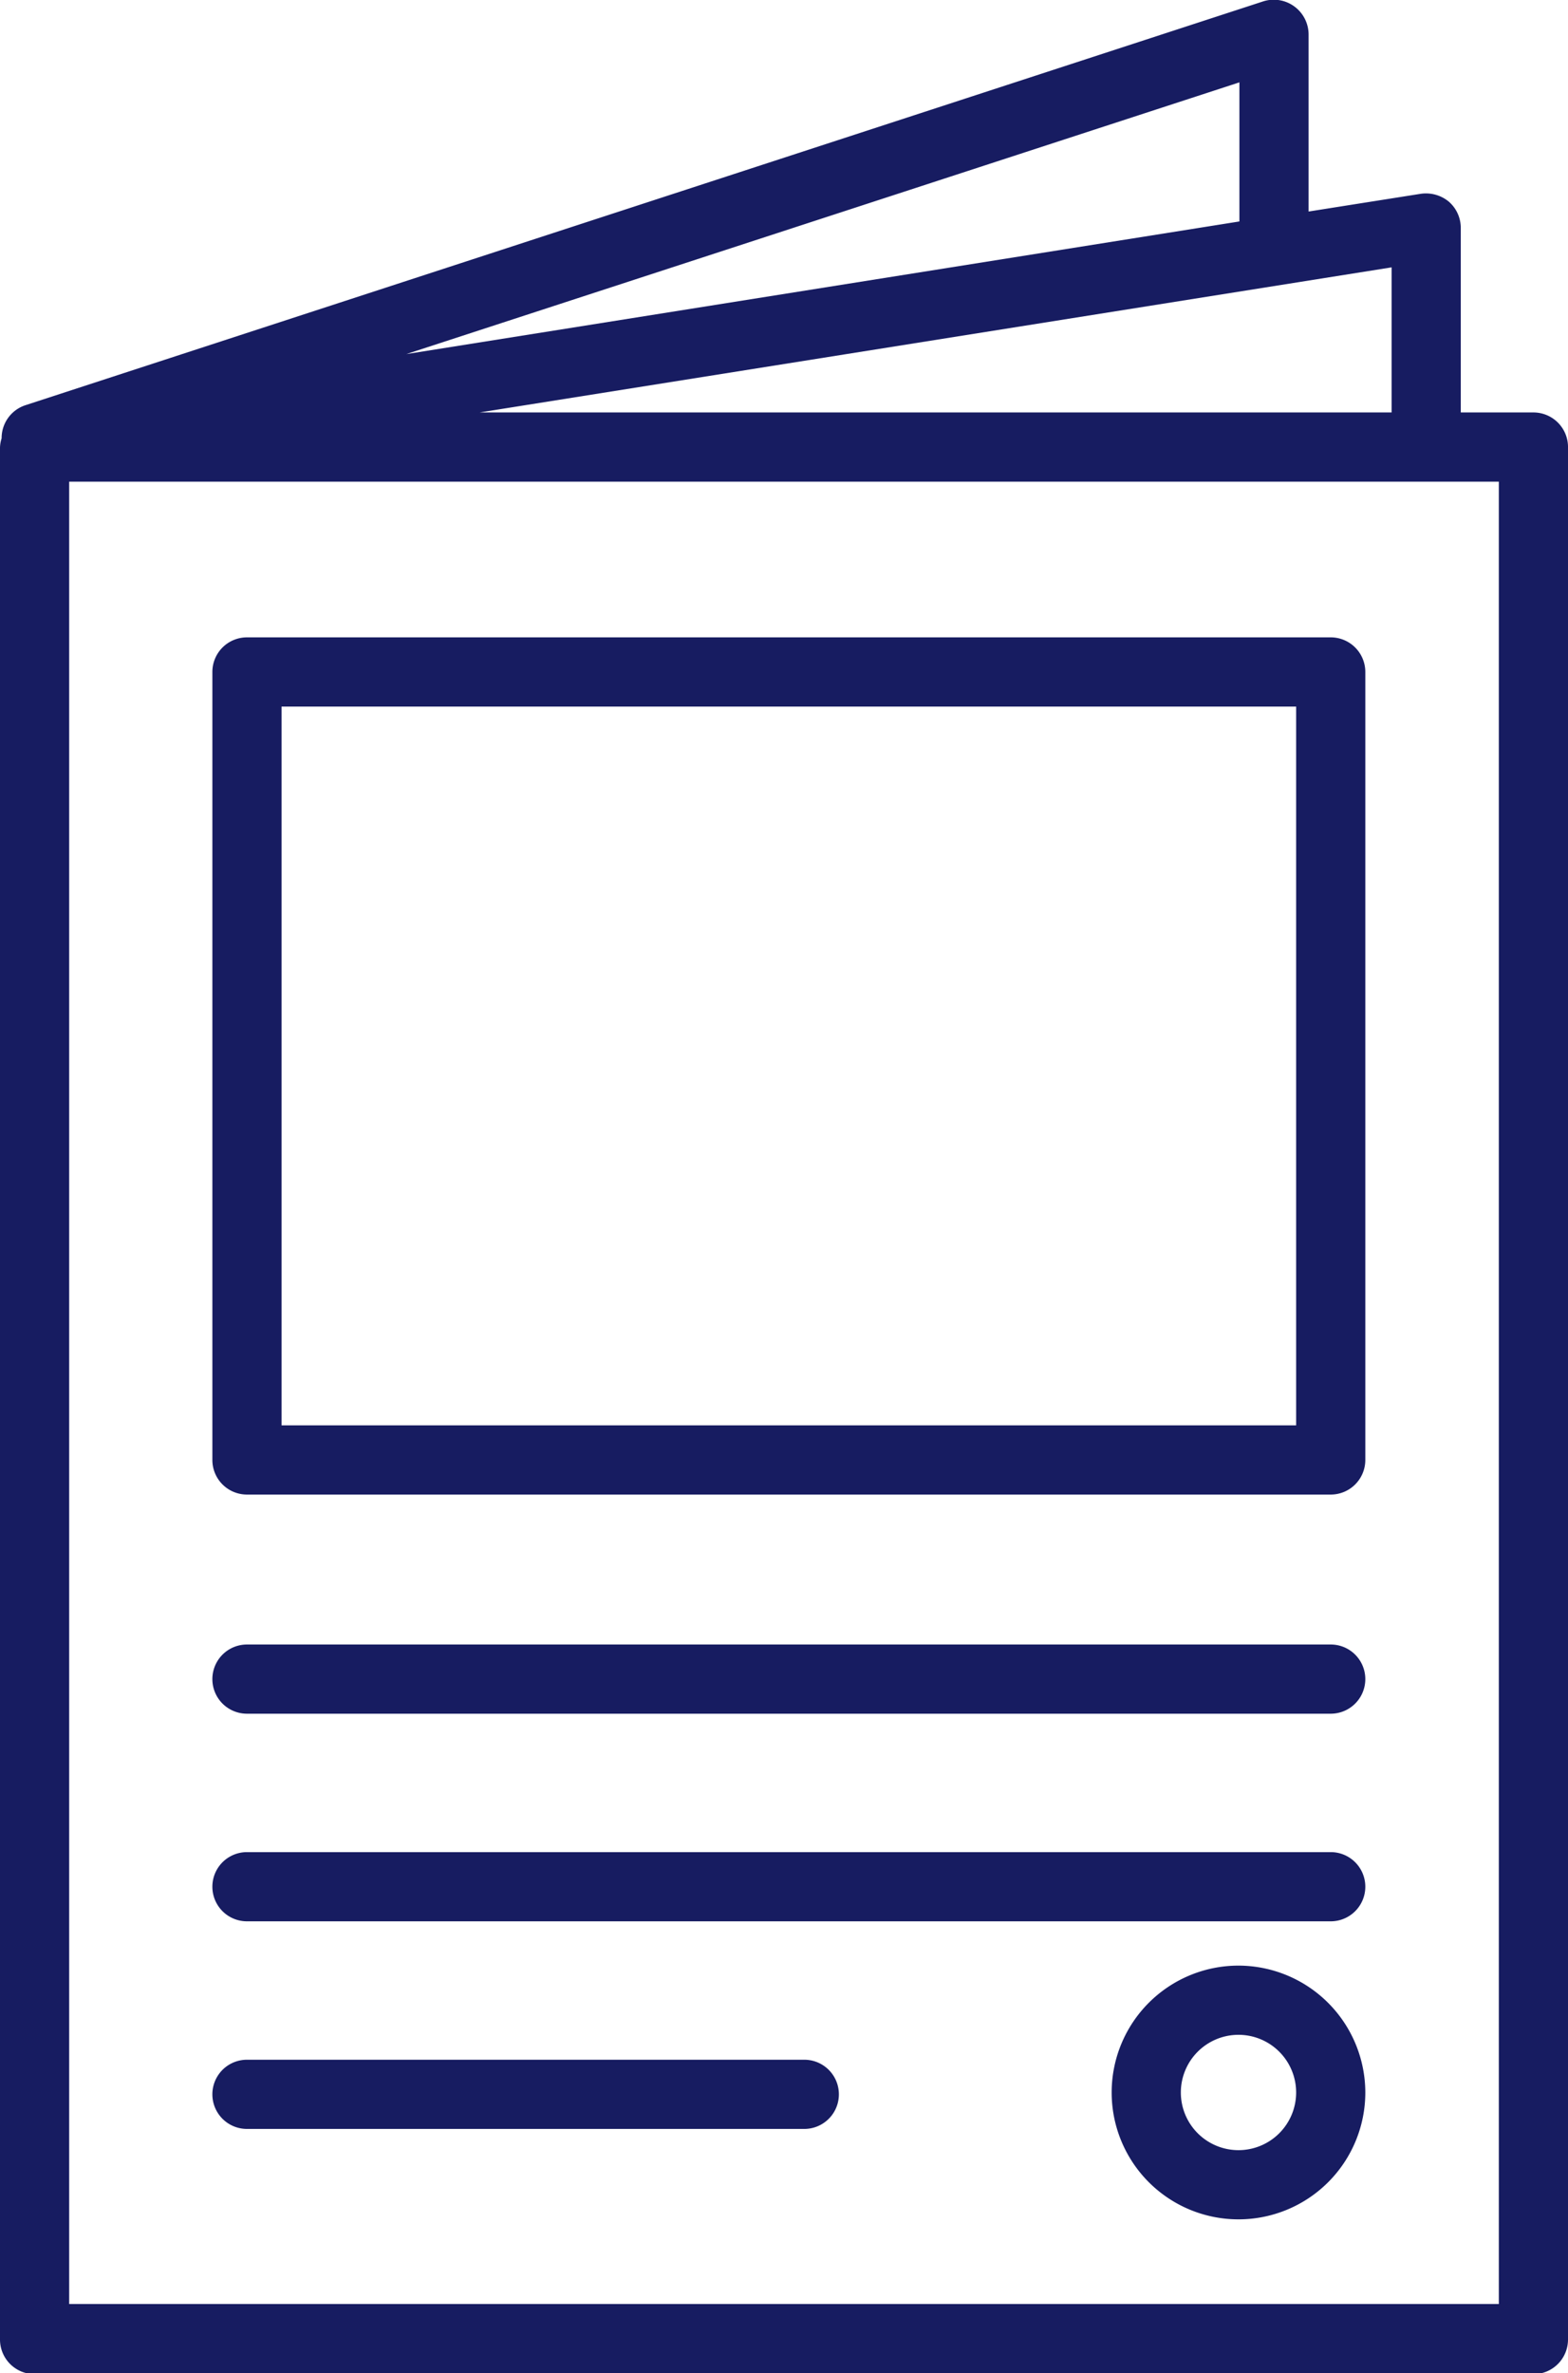
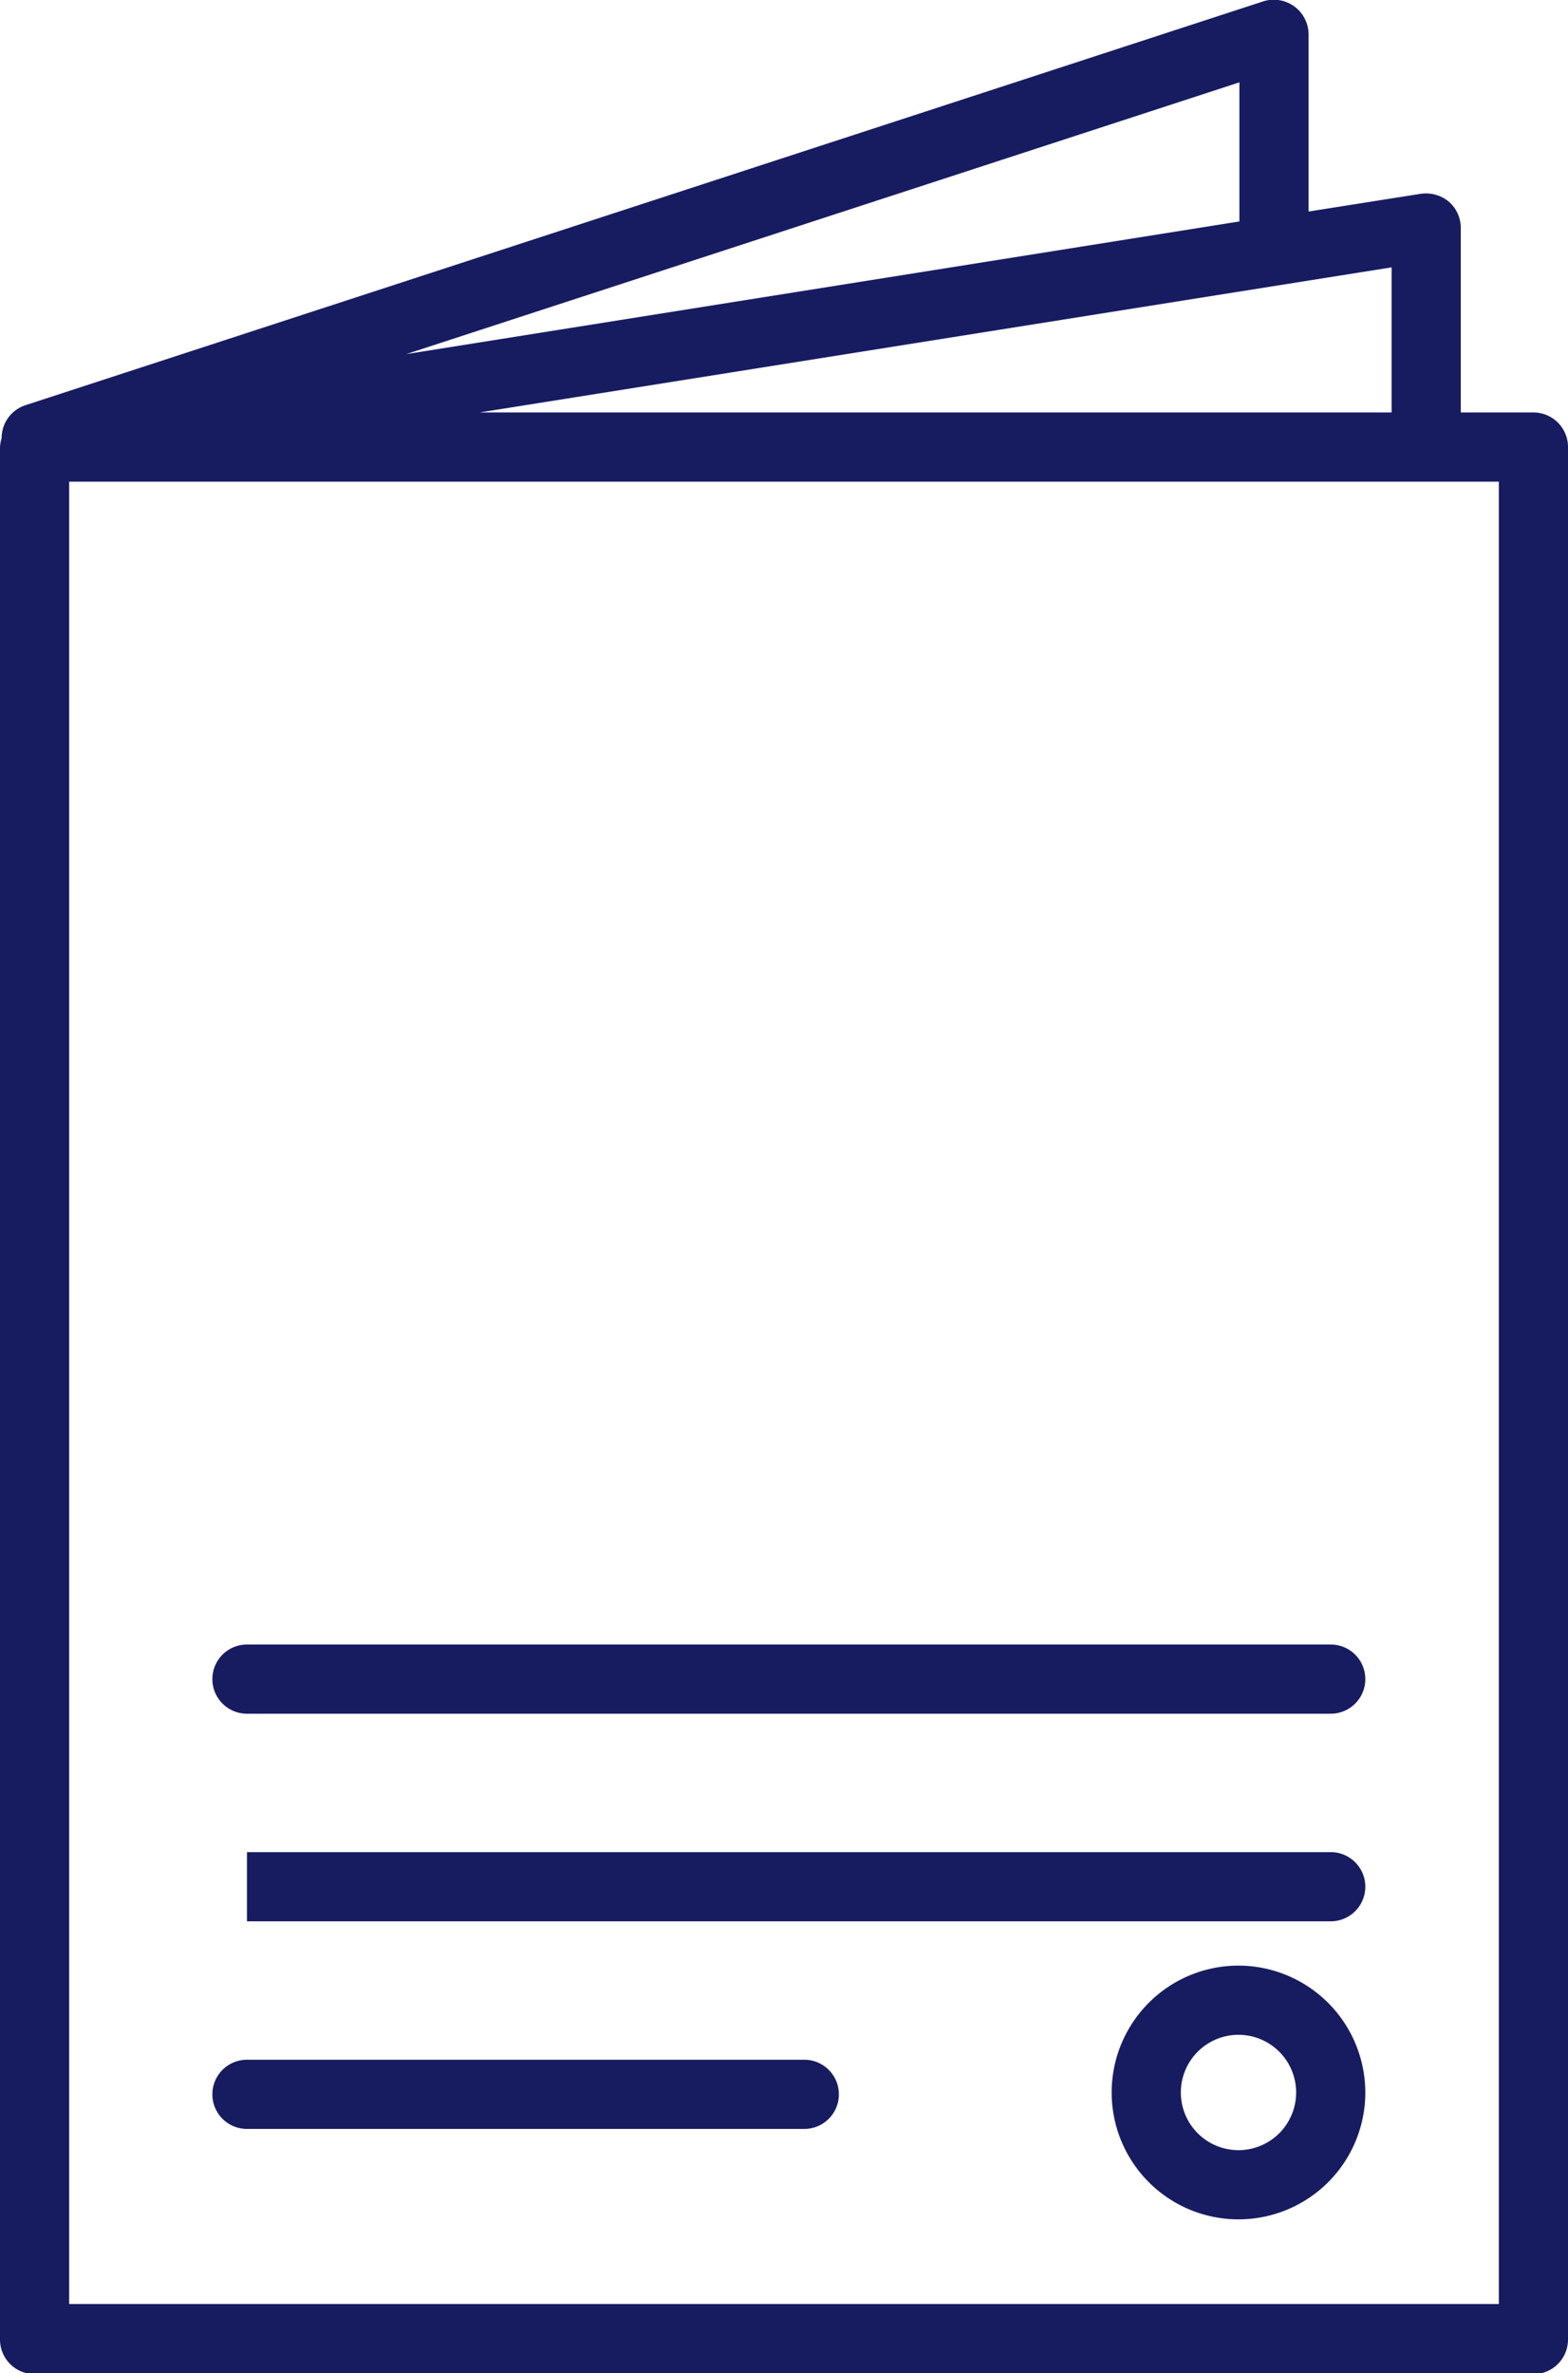
<svg xmlns="http://www.w3.org/2000/svg" width="68" height="102.88" viewBox="0 0 68 102.88">
  <defs>
    <style>.cls-1{fill:#171c61;}</style>
  </defs>
  <g id="レイヤー_2" data-name="レイヤー 2">
    <g id="レイヤー_1-2" data-name="レイヤー 1">
      <path class="cls-1" d="M66.5,17.88H63.35v-8a1.51,1.51,0,0,0-.52-1.14,1.56,1.56,0,0,0-1.21-.34l-4.87.77V1.5a1.51,1.51,0,0,0-2-1.43L1.09,17.57A1.5,1.5,0,0,0,.07,19a1.42,1.42,0,0,0-.07.42v82a1.5,1.5,0,0,0,1.5,1.5h65a1.5,1.5,0,0,0,1.5-1.5v-82A1.5,1.5,0,0,0,66.5,17.88Zm-6.15,0H20.8l39.55-6.29ZM53.75,9.6,17.62,15.35,53.75,3.57ZM65,99.88H3v-79H65Z" />
-       <path class="cls-1" d="M10.71,64.79h47a1.5,1.5,0,0,0,1.5-1.5V29.13a1.5,1.5,0,0,0-1.5-1.5h-47a1.5,1.5,0,0,0-1.5,1.5V63.29A1.5,1.5,0,0,0,10.71,64.79Zm1.5-34.16h44V61.79h-44Z" />
      <path class="cls-1" d="M10.71,74.29h47a1.5,1.5,0,0,0,0-3h-47a1.5,1.5,0,1,0,0,3Z" />
-       <path class="cls-1" d="M10.71,83.29h47a1.5,1.5,0,0,0,0-3h-47a1.5,1.5,0,1,0,0,3Z" />
+       <path class="cls-1" d="M10.71,83.29h47a1.5,1.5,0,0,0,0-3h-47Z" />
      <path class="cls-1" d="M10.71,92.29H34.88a1.5,1.5,0,1,0,0-3H10.71a1.5,1.5,0,1,0,0,3Z" />
      <path class="cls-1" d="M53.71,85.21a5.5,5.5,0,1,0,5.5,5.5A5.51,5.51,0,0,0,53.71,85.21Zm0,8a2.5,2.5,0,1,1,2.5-2.5A2.5,2.5,0,0,1,53.71,93.21Z" />
    </g>
  </g>
</svg>